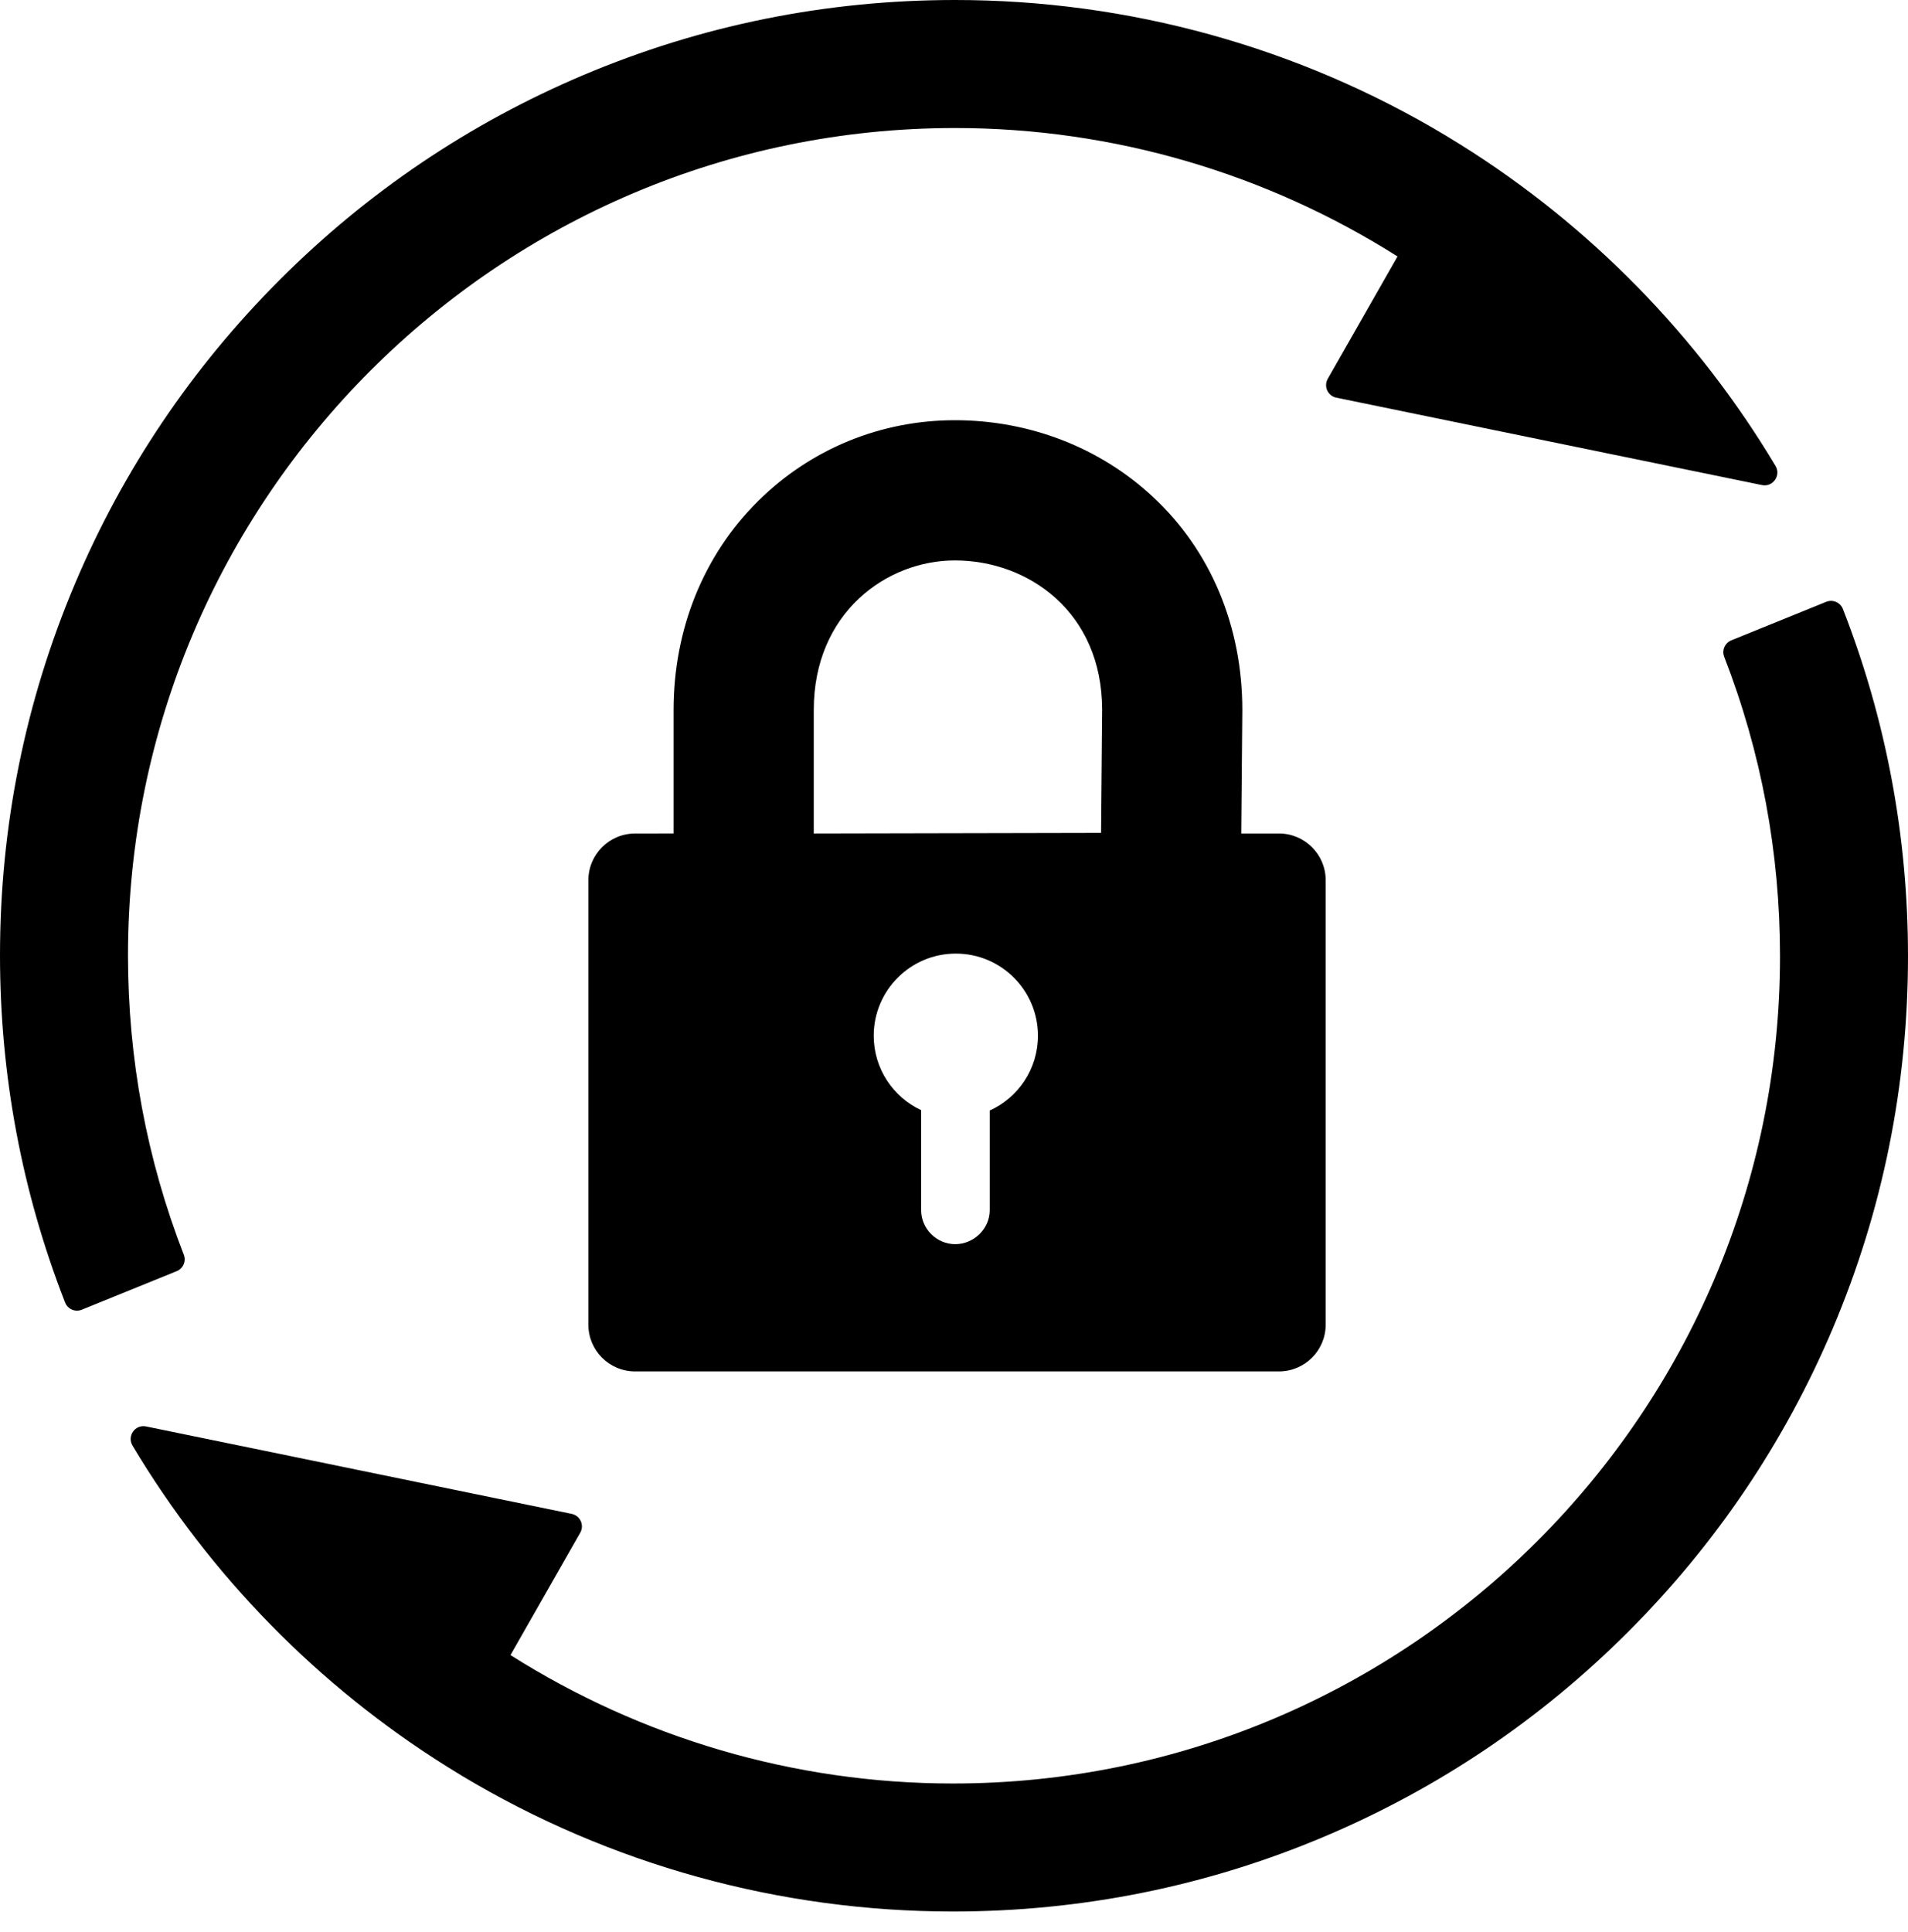
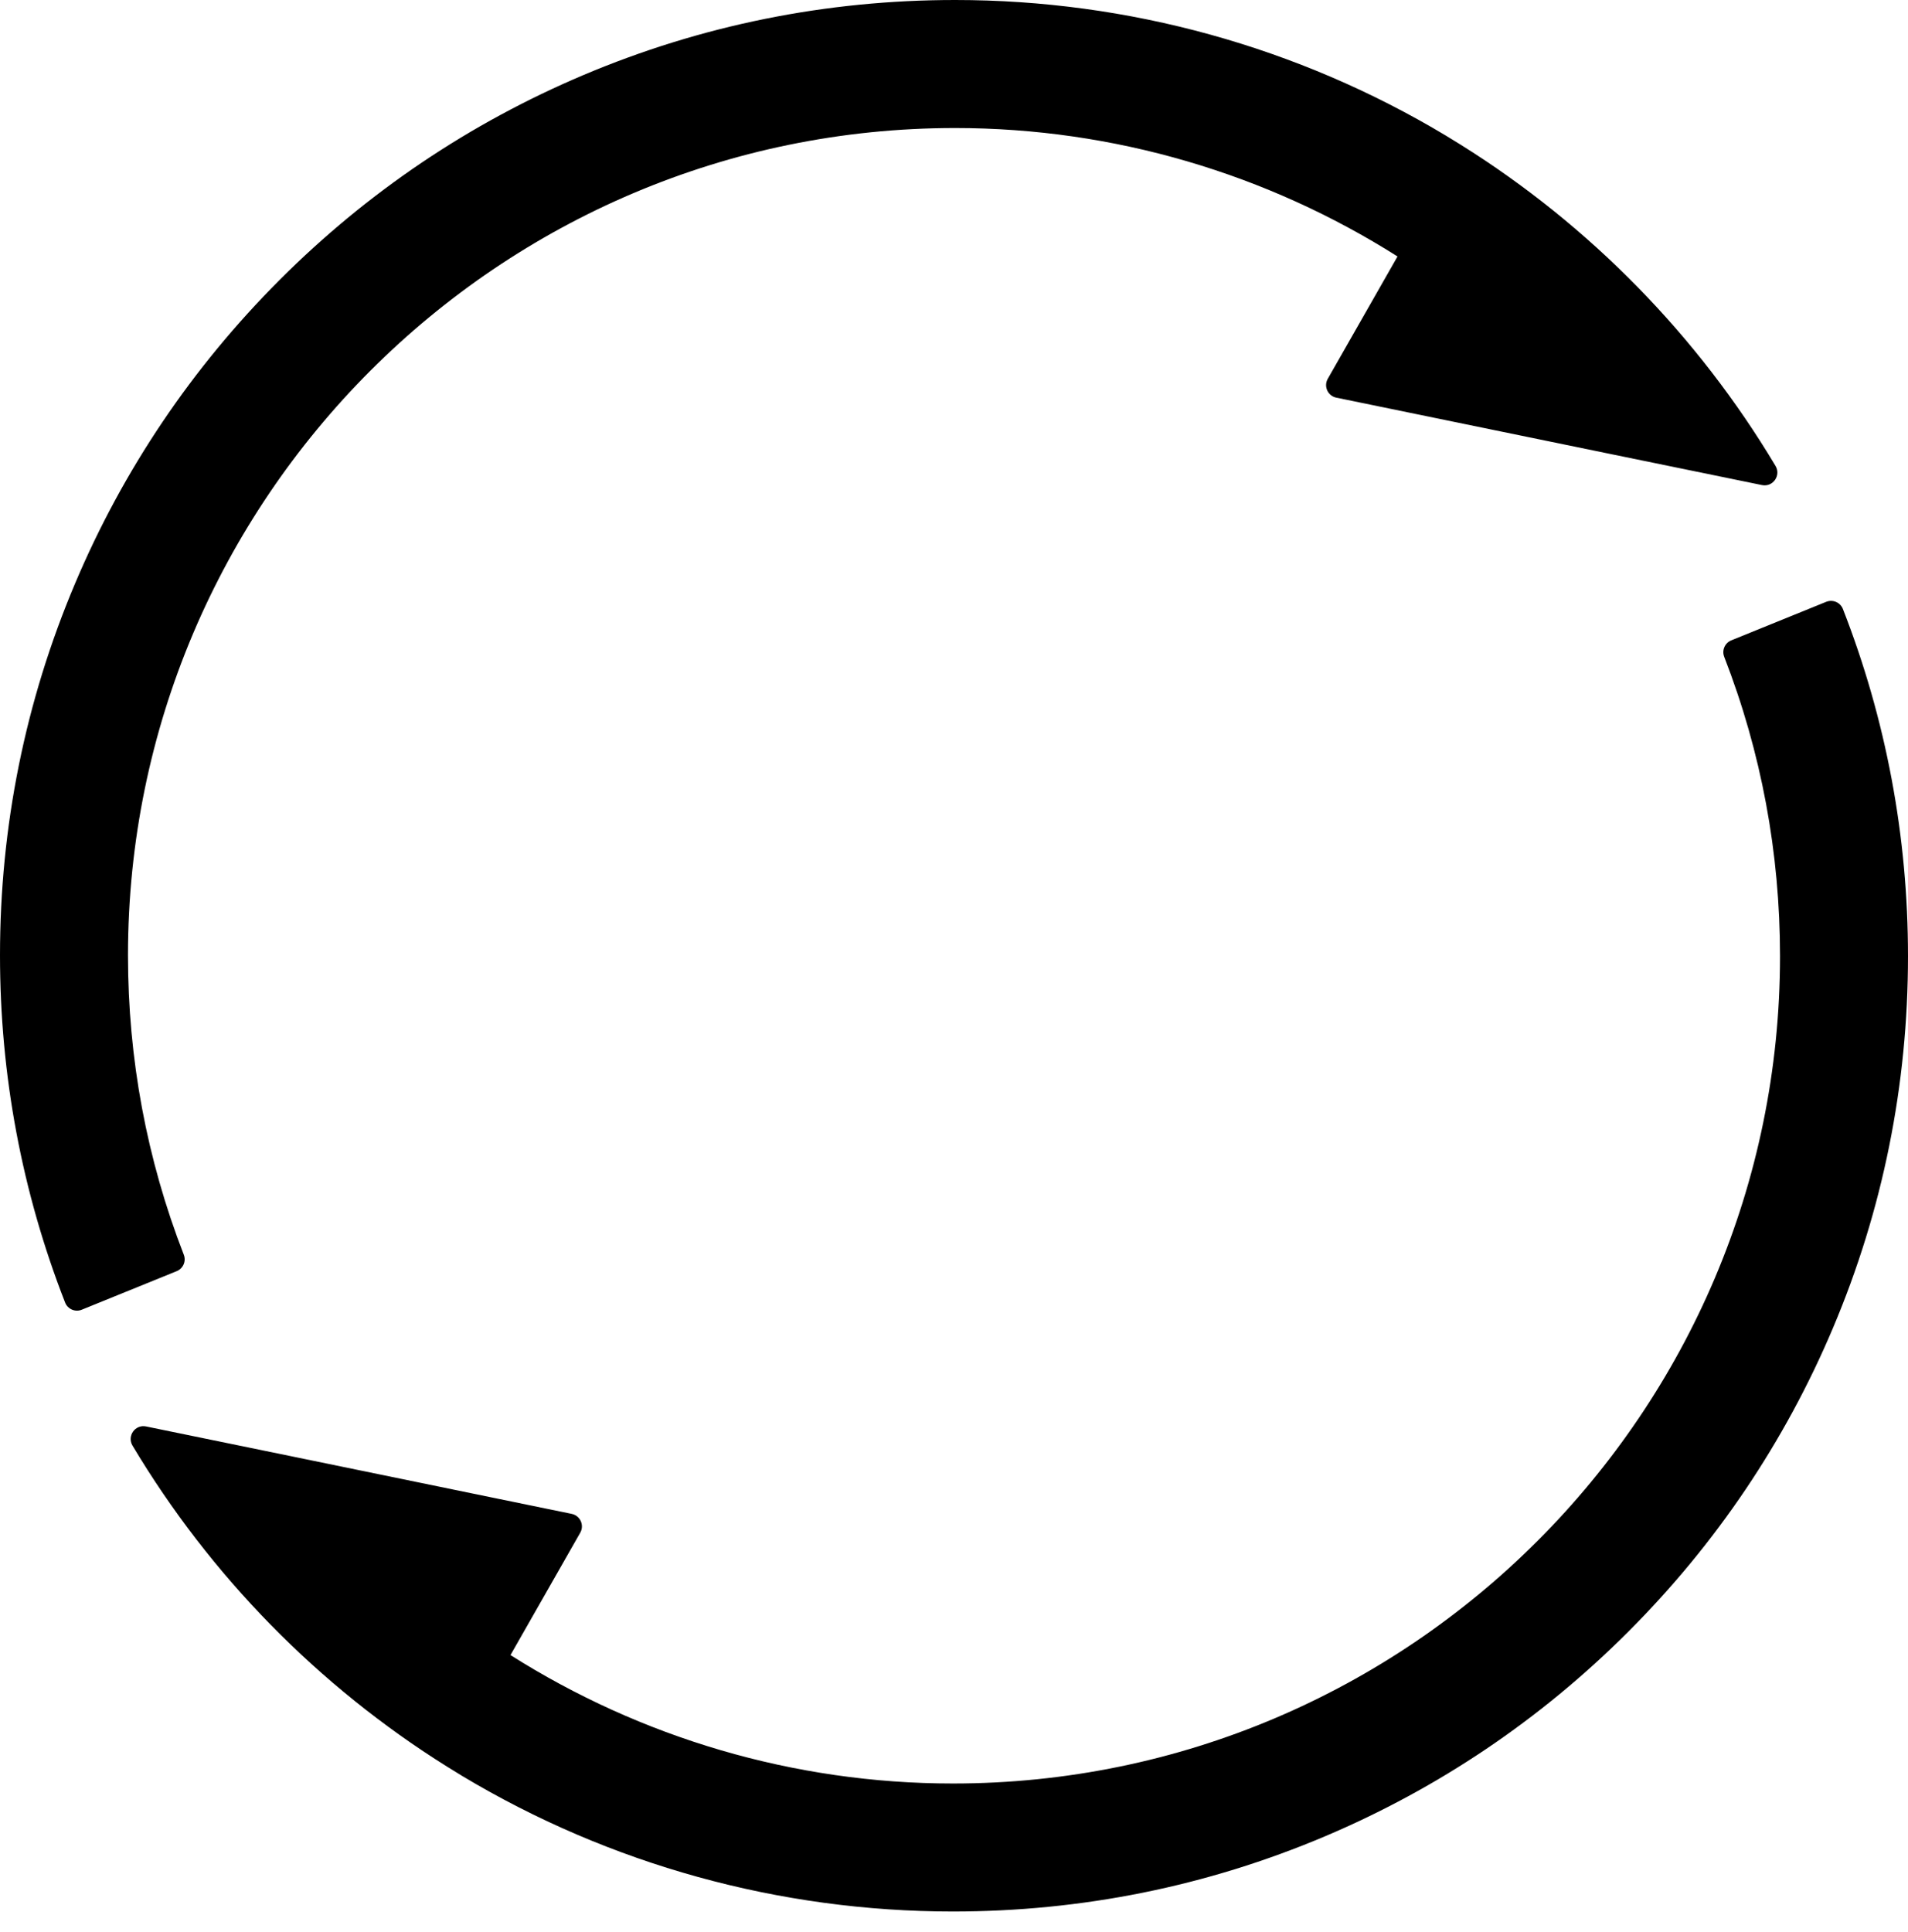
<svg xmlns="http://www.w3.org/2000/svg" width="80" height="81" viewBox="0 0 80 81" fill="none">
  <path d="M73.877 20.335C74.335 20.429 74.685 19.934 74.446 19.533C71.185 14.076 66.657 9.453 61.263 6.078L61.262 6.076V6.077C61.051 5.945 60.84 5.816 60.628 5.688C54.429 1.967 47.313 0 40.047 0C34.642 0 29.397 1.059 24.458 3.148C19.689 5.166 15.406 8.052 11.73 11.729C8.054 15.407 5.166 19.688 3.149 24.457C1.059 29.396 0 34.641 0 40.046C0 45.07 0.918 49.964 2.728 54.6C2.753 54.667 2.792 54.728 2.841 54.779C2.891 54.83 2.95 54.871 3.015 54.9C3.081 54.928 3.151 54.943 3.222 54.944C3.294 54.945 3.364 54.931 3.43 54.904L7.408 53.289C7.679 53.179 7.813 52.873 7.707 52.601C6.153 48.603 5.366 44.383 5.366 40.047C5.366 20.924 20.923 5.367 40.046 5.367C46.725 5.367 53.135 7.295 58.596 10.751L55.672 15.879C55.491 16.195 55.672 16.597 56.029 16.67L67.656 19.059L73.877 20.335ZM6.124 59.799C5.666 59.705 5.316 60.199 5.555 60.601C8.816 66.058 13.344 70.681 18.738 74.056L18.739 74.058V74.057C18.95 74.188 19.16 74.318 19.372 74.446C25.572 78.167 32.688 80.133 39.954 80.133C45.359 80.133 50.604 79.075 55.543 76.986C60.312 74.968 64.594 72.082 68.271 68.404C71.947 64.727 74.835 60.445 76.852 55.676C78.941 50.737 80 45.492 80 40.087C80 35.063 79.082 30.17 77.272 25.533C77.247 25.467 77.208 25.406 77.159 25.355C77.109 25.303 77.05 25.262 76.985 25.234C76.919 25.206 76.849 25.191 76.778 25.19C76.706 25.189 76.636 25.203 76.57 25.229L72.592 26.844C72.321 26.954 72.187 27.261 72.293 27.533C73.847 31.53 74.634 35.751 74.634 40.087C74.634 59.209 59.077 74.767 39.954 74.767C33.275 74.767 26.865 72.839 21.404 69.383L24.328 64.255C24.509 63.938 24.328 63.537 23.971 63.464L12.344 61.075L6.124 59.799Z" fill="black" />
-   <path d="M26.629 34.942C25.547 34.942 24.67 35.819 24.67 36.901V55.533C24.67 56.615 25.547 57.492 26.629 57.492H53.624C54.706 57.492 55.584 56.615 55.584 55.533V36.9C55.584 35.818 54.706 34.941 53.624 34.941H52.044L52.089 29.786V29.761C52.089 26.251 50.76 23.081 48.346 20.834C46.115 18.758 43.165 17.616 40.038 17.616C36.928 17.616 34.002 18.817 31.795 20.996C29.505 23.259 28.243 26.372 28.243 29.761V34.94M34.12 34.941V29.762C34.12 25.691 37.169 23.494 40.038 23.494C43.102 23.494 46.206 25.643 46.212 29.752L46.167 34.916M41.498 46.555V50.73C41.498 51.52 40.826 52.158 40.051 52.158C39.277 52.158 38.623 51.52 38.623 50.73V46.54C37.448 45.991 36.634 44.8 36.634 43.419C36.634 41.517 38.176 39.976 40.077 39.976C41.978 39.976 43.52 41.517 43.52 43.419C43.52 44.814 42.691 46.014 41.498 46.555Z" fill="black" />
</svg>